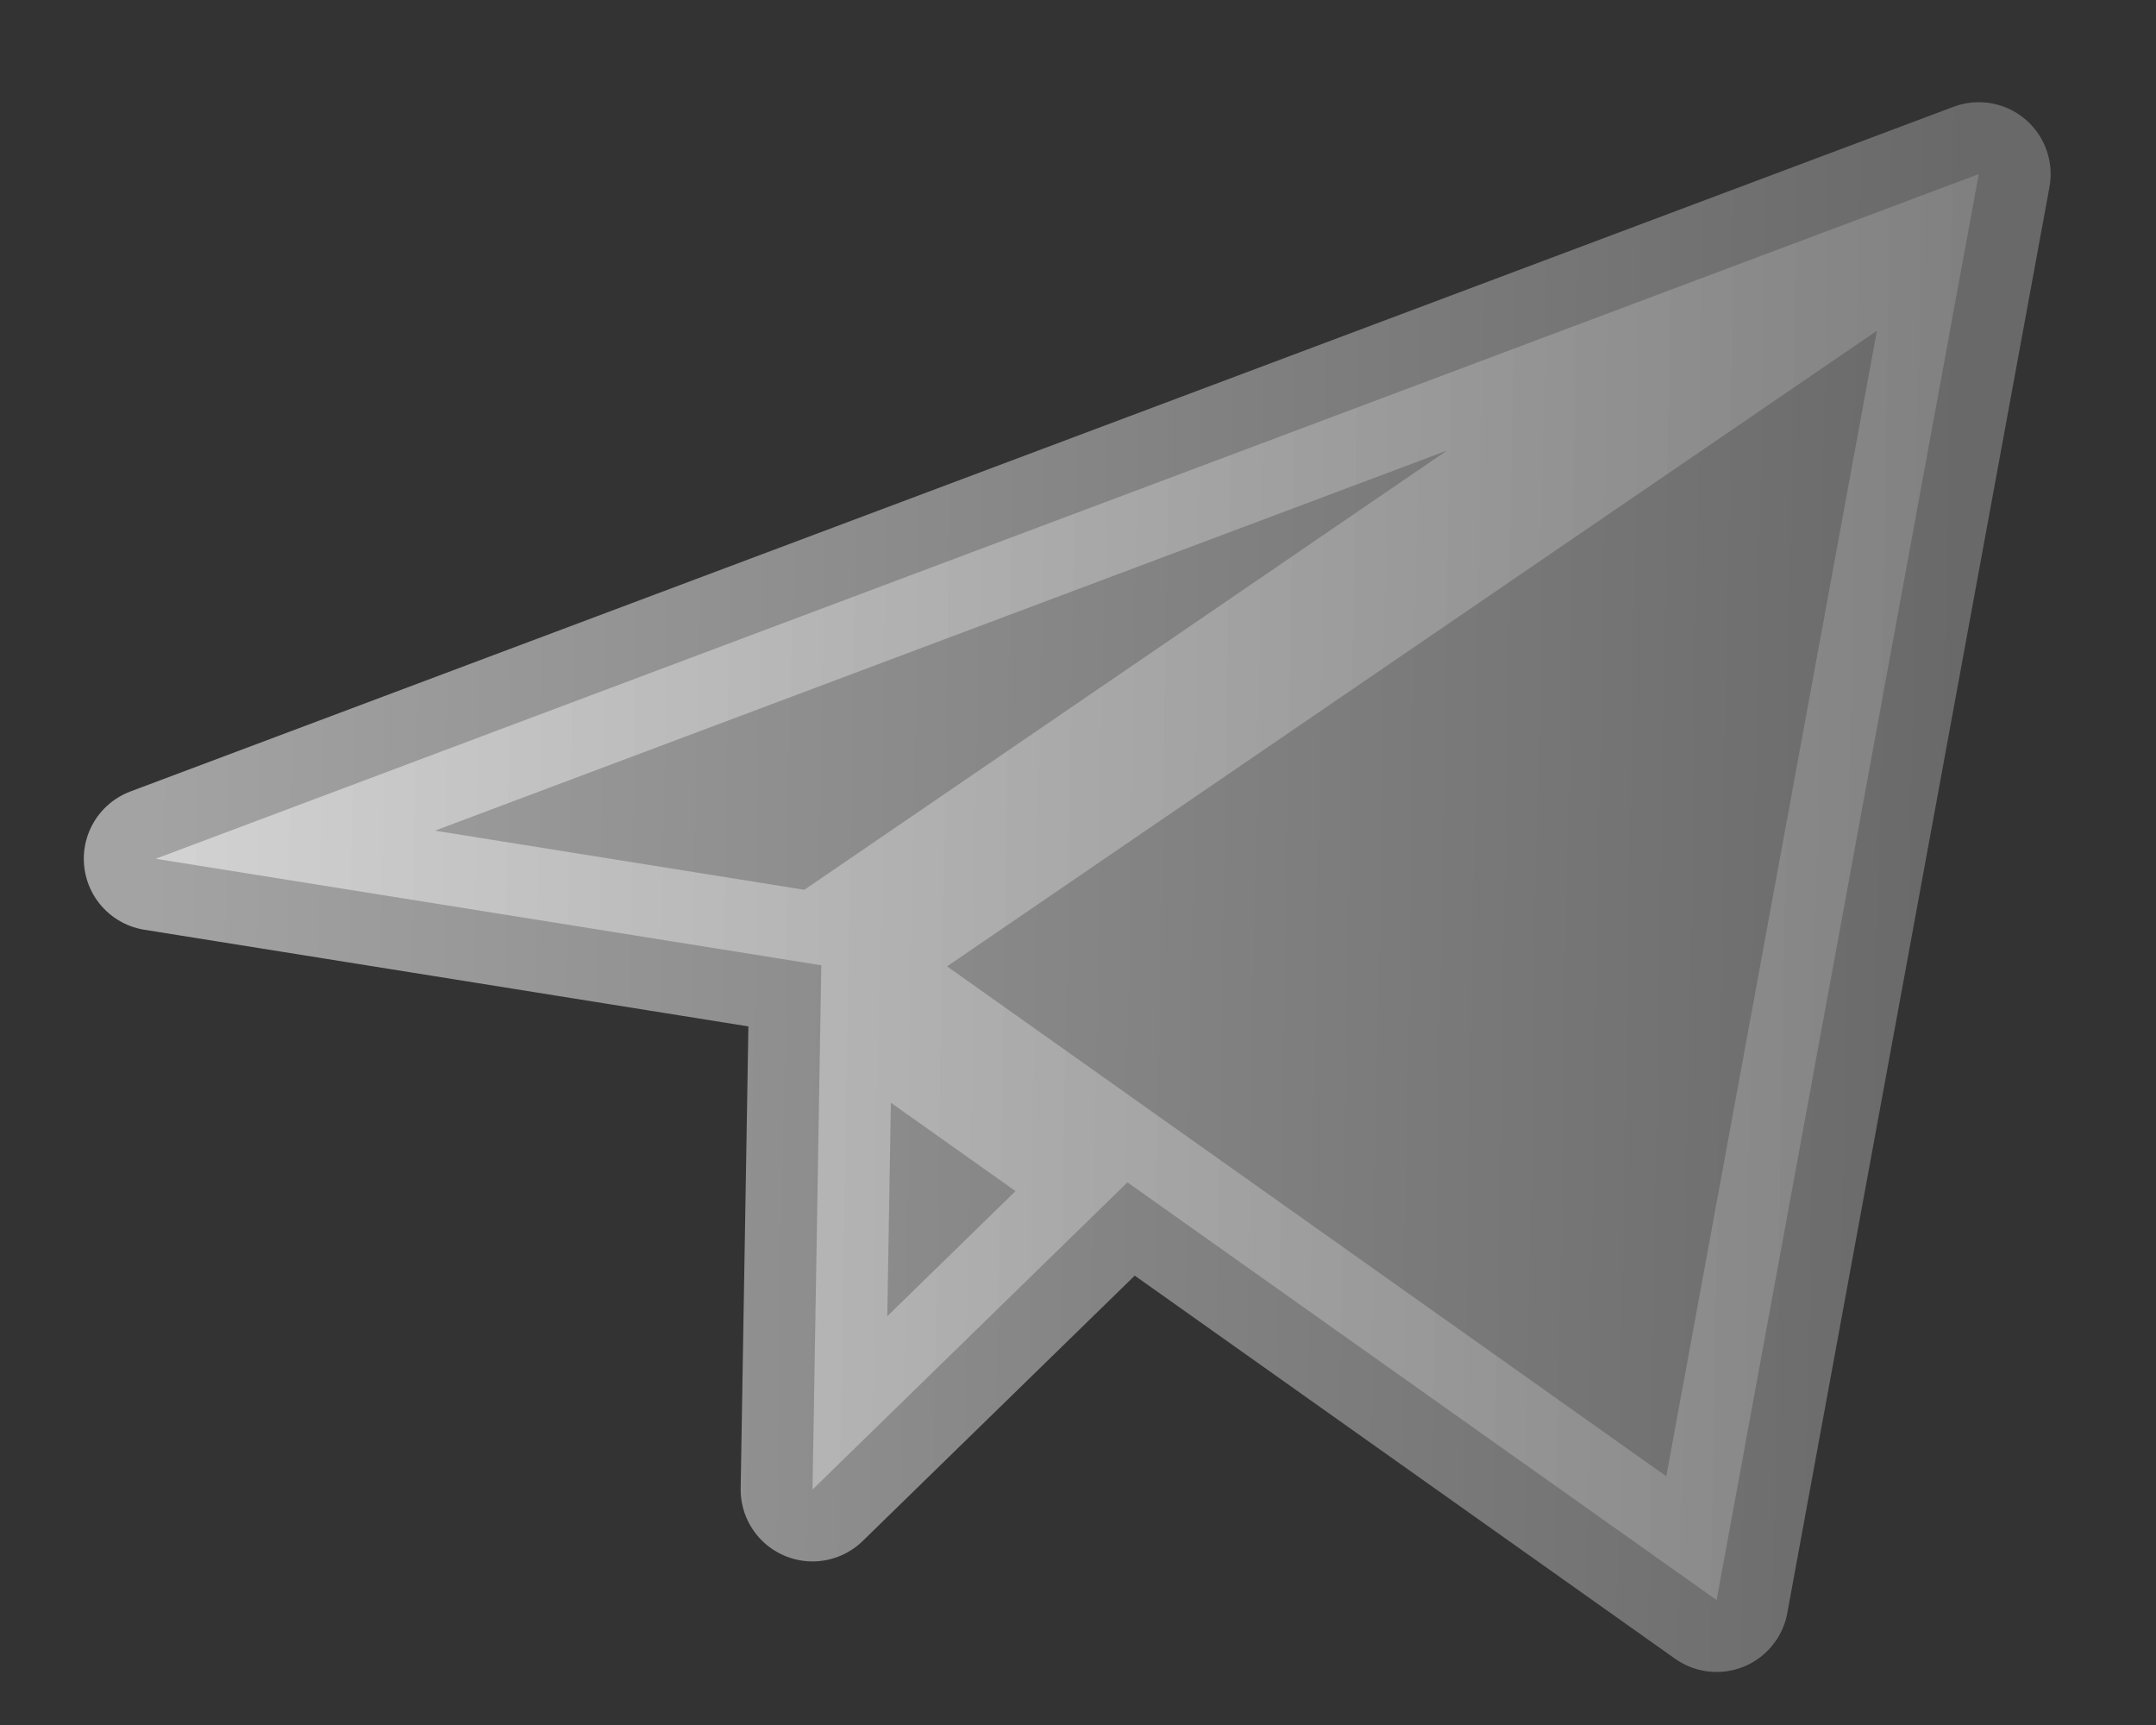
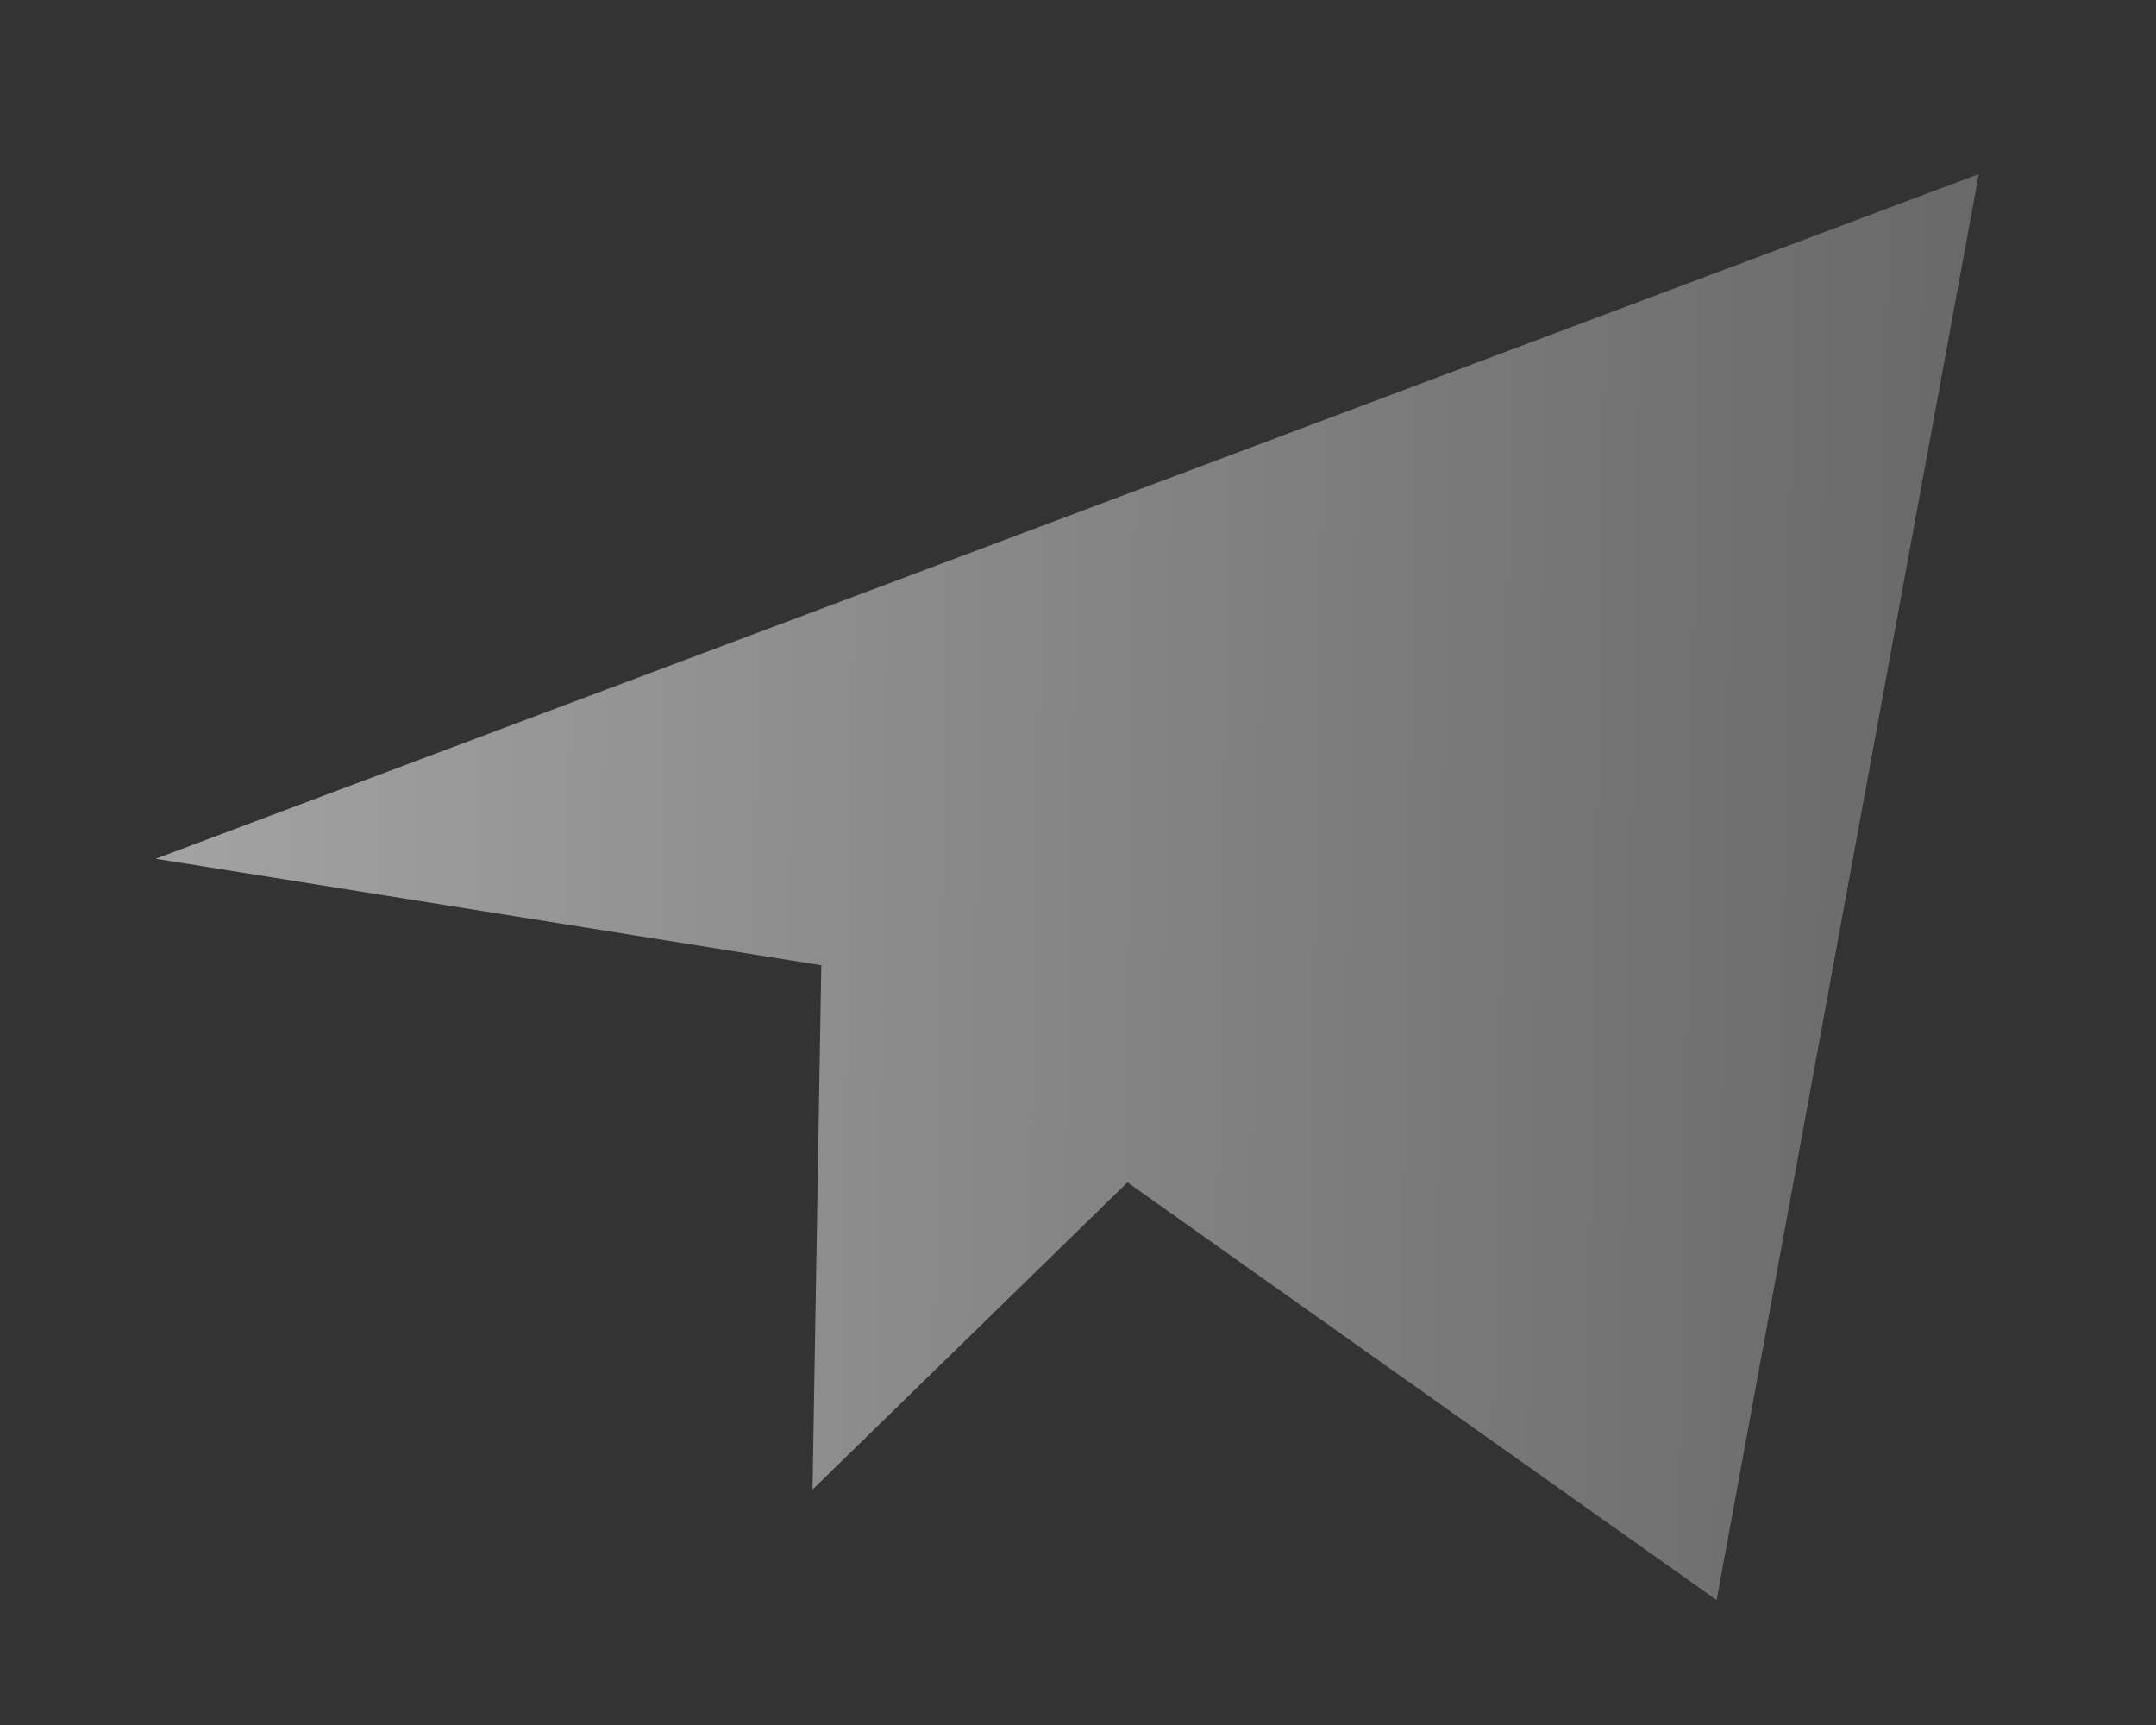
<svg xmlns="http://www.w3.org/2000/svg" width="15" height="12" viewBox="0 0 15 12" fill="none">
  <rect x="0" y="0" width="15" height="12" fill="#333333" stroke="none" />
  <path d="M13.767 1.211L1.083 5.974L5.714 6.715M13.767 1.211L11.943 11.131L5.714 6.715M13.767 1.211L5.714 6.715ZM5.714 6.715L5.653 10.362L7.844 8.225" fill="url(#paint0_linear_6205_1277)" fill-opacity="0.57" />
-   <path d="M13.767 1.211L1.083 5.974L5.714 6.715M13.767 1.211L11.943 11.131L5.714 6.715M13.767 1.211L5.714 6.715M5.714 6.715L5.653 10.362L7.844 8.225" stroke="url(#paint1_linear_6205_1277)" stroke-opacity="0.57" stroke-linecap="round" stroke-linejoin="round" />
  <defs>
    <linearGradient id="paint0_linear_6205_1277" x1="1.083" y1="5.974" x2="13.684" y2="6.185" gradientUnits="userSpaceOnUse">
      <stop stop-color="#F7F7F7" />
      <stop offset="1" stop-color="#919191" />
    </linearGradient>
    <linearGradient id="paint1_linear_6205_1277" x1="1.083" y1="5.974" x2="13.684" y2="6.185" gradientUnits="userSpaceOnUse">
      <stop stop-color="#F7F7F7" />
      <stop offset="1" stop-color="#919191" />
    </linearGradient>
  </defs>
</svg>